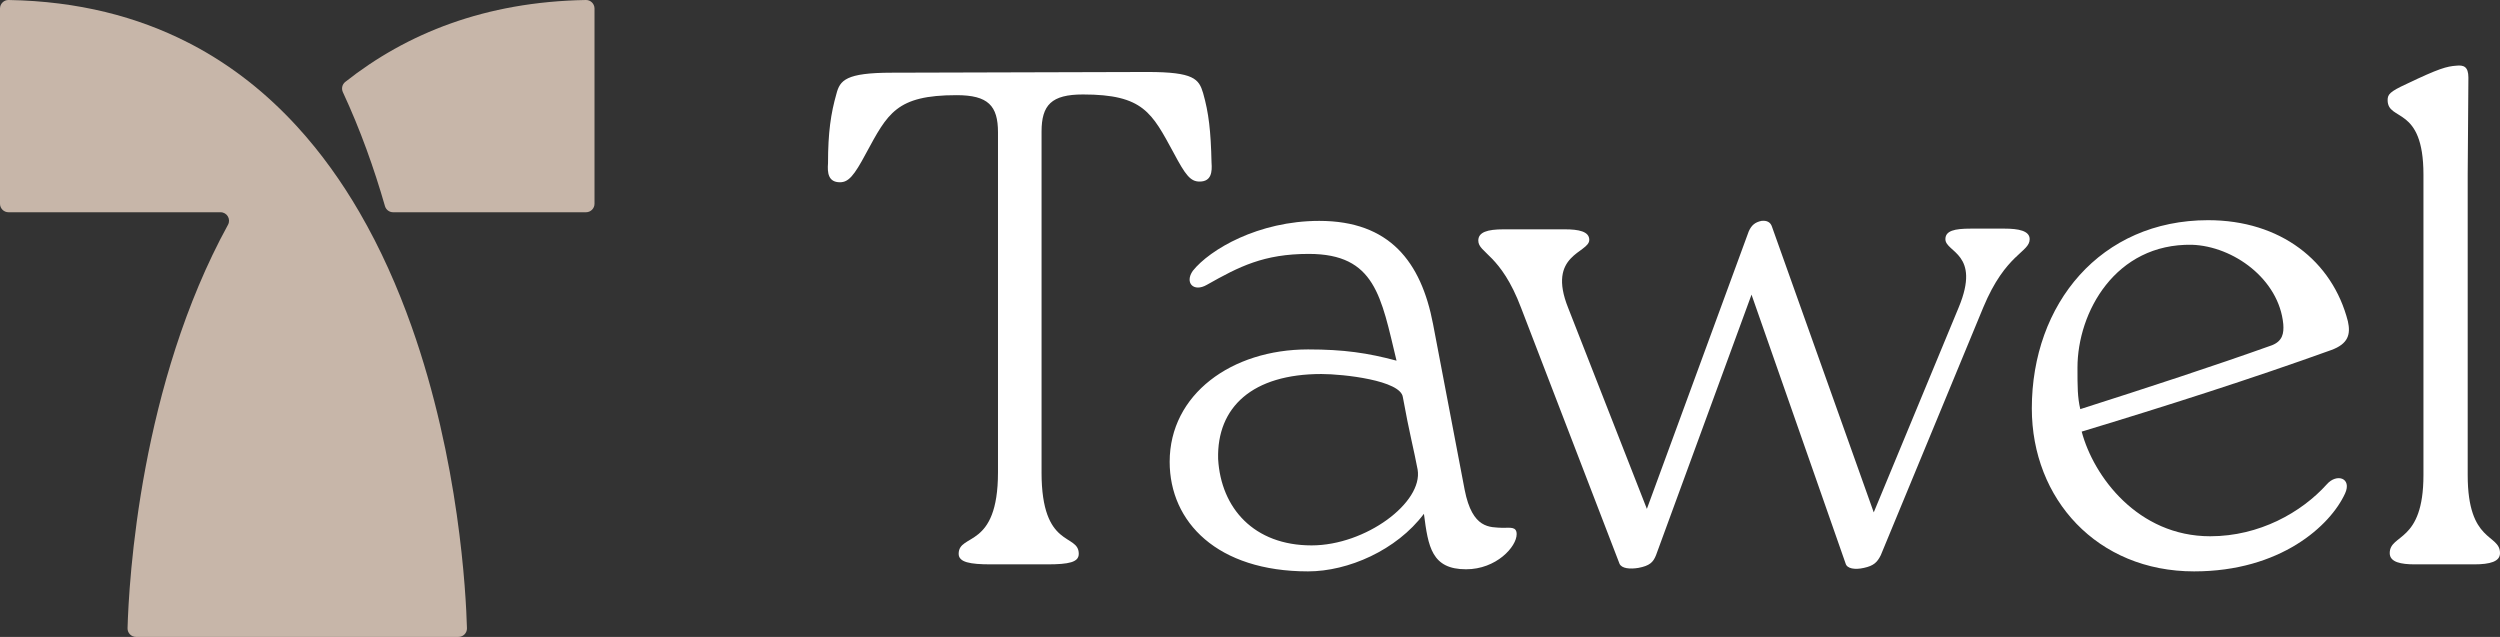
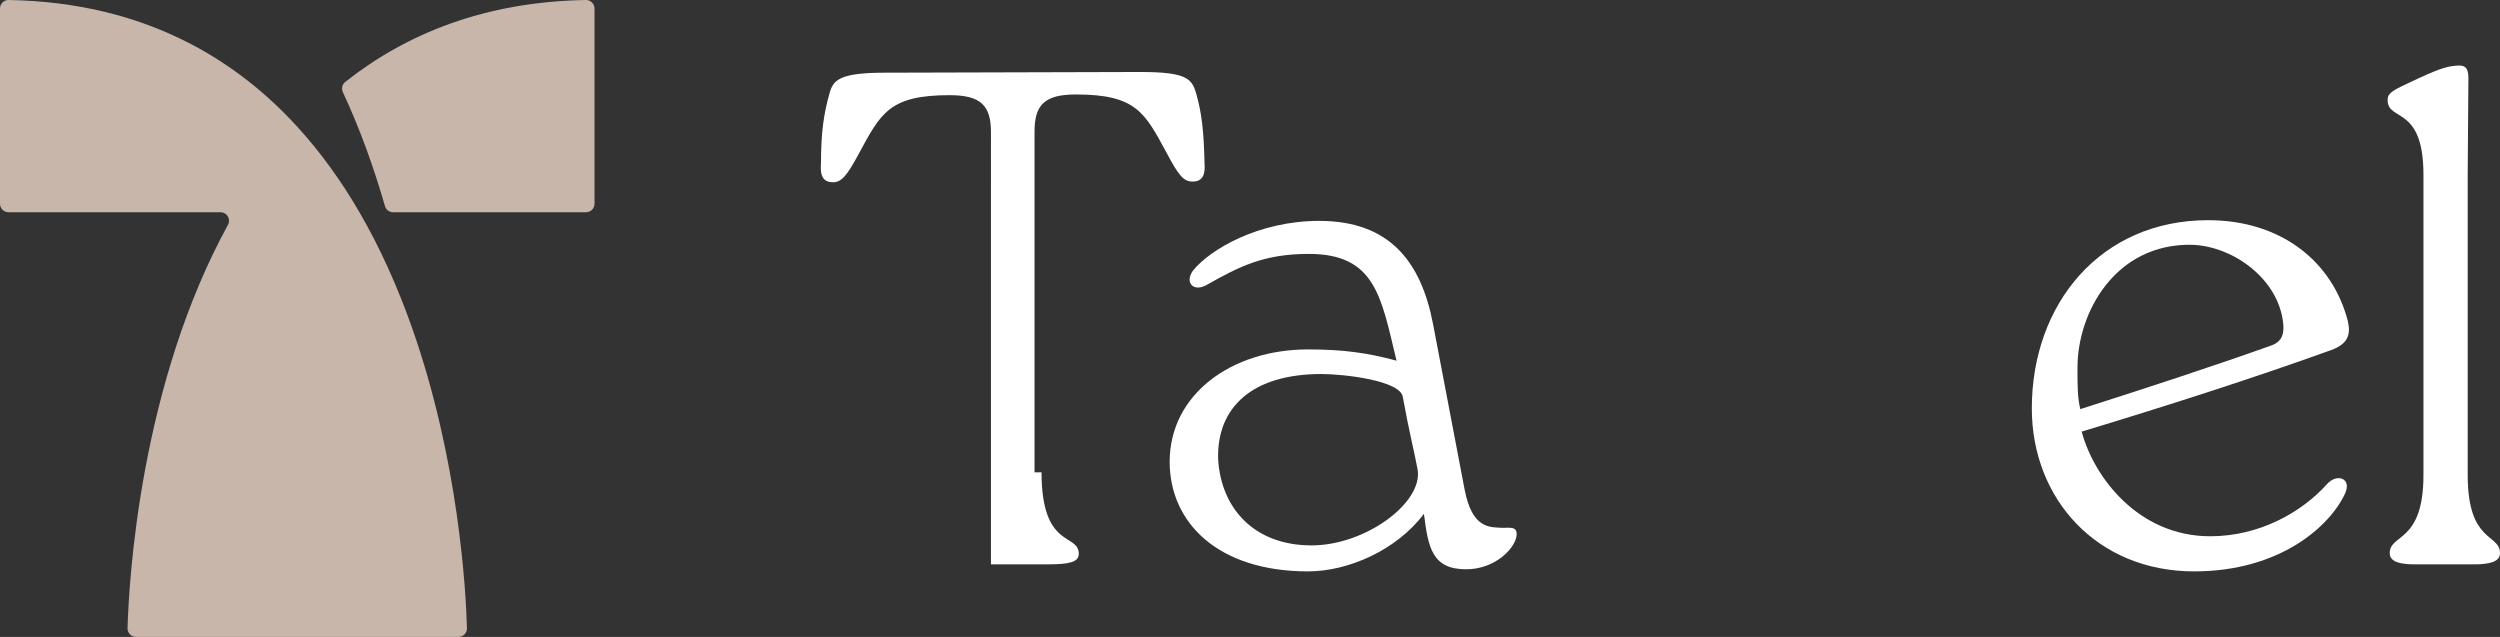
<svg xmlns="http://www.w3.org/2000/svg" id="Layer_1" version="1.1" viewBox="0 0 778 198.205">
  <rect x="0" y="0" width="778" height="198.205" fill="#333333" stroke="none" />
  <defs>
    <style>
      .st0 {
        fill: #c7b6a9;
      }

      .st1 {
        fill: #fff;
      }
    </style>
  </defs>
  <g id="Layer_11" data-name="Layer_1">
    <g>
-       <path class="st1" d="M324.128,146.995c0,24.046,11.584,18.8,11.584,25.355,0,2.624-3.059,3.278-9.834,3.278h-17.49c-6.556,0-10.052-.654-10.052-3.278,0-6.555,12.239-1.309,12.239-25.355V41.199c0-8.306-3.06-11.584-12.894-11.584-18.799,0-21.422,5.683-28.197,18.145-3.719,6.992-5.464,8.961-8.088,8.961-3.719,0-3.937-3.06-3.719-5.901,0-9.621.878-15.522,2.623-21.642,1.096-4.155,2.842-6.555,17.268-6.555l79.567-.223c14.426,0,15.958,2.186,17.268,6.56,1.75,6.12,2.405,11.803,2.623,21.641.218,2.842,0,5.902-3.714,5.902-2.842,0-4.374-1.969-8.089-8.966-6.779-12.457-9.402-18.14-28.197-18.14-9.838,0-12.898,3.278-12.898,11.584v106.014Z" />
+       <path class="st1" d="M324.128,146.995c0,24.046,11.584,18.8,11.584,25.355,0,2.624-3.059,3.278-9.834,3.278h-17.49V41.199c0-8.306-3.06-11.584-12.894-11.584-18.799,0-21.422,5.683-28.197,18.145-3.719,6.992-5.464,8.961-8.088,8.961-3.719,0-3.937-3.06-3.719-5.901,0-9.621.878-15.522,2.623-21.642,1.096-4.155,2.842-6.555,17.268-6.555l79.567-.223c14.426,0,15.958,2.186,17.268,6.56,1.75,6.12,2.405,11.803,2.623,21.641.218,2.842,0,5.902-3.714,5.902-2.842,0-4.374-1.969-8.089-8.966-6.779-12.457-9.402-18.14-28.197-18.14-9.838,0-12.898,3.278-12.898,11.584v106.014Z" />
      <path class="st1" d="M471.984,166.231c0,3.932-6.342,10.93-15.74,10.93-10.711,0-11.802-6.998-13.116-17.268-8.525,11.366-23.605,17.922-36.067,17.922-28.197,0-43.059-15.298-43.059-34.098,0-20.987,19.236-34.976,43.059-34.976,11.148,0,18.581,1.096,27.542,3.501-4.81-19.895-6.556-33.226-27.324-33.226-13.989,0-21.636,3.933-31.693,9.616-4.151,2.405-6.992-.655-4.369-4.369,5.242-6.561,20.327-15.522,39.345-15.522,21.854,0,31.693,12.681,35.407,32.135l9.839,51.584c2.405,12.239,7.87,11.584,11.803,11.802,2.405,0,4.373-.436,4.373,1.969M441.164,146.122c-1.096-5.901-2.623-11.584-4.592-22.514-.655-5.247-18.581-7.215-25.355-7.215-21.423,0-32.571,10.275-32.135,26.451.878,15.299,11.148,26.883,29.075,26.883,16.831,0,34.753-13.335,33.007-23.605" />
-       <path class="st1" d="M623.769,71.147c4.369,0,7.865.655,7.865,3.278,0,4.156-7.429,4.374-14.426,21.205l-31.911,77.157c-1.096,2.187-2.187,3.278-5.247,3.938-2.841.654-5.246.218-5.683-1.314l-29.293-83.719-29.724,81.095c-.873,2.187-1.969,3.278-5.465,3.938-2.623.436-5.247.218-5.901-1.314l-30.602-79.563c-6.338-16.831-13.335-17.049-13.335-20.987,0-2.623,2.841-3.496,7.87-3.496h19.018c4.369,0,7.647.655,7.647,3.278,0,4.156-13.33,4.374-6.556,21.205l24.482,62.513,31.694-86.341c.872-1.964,1.968-2.842,3.937-3.278,1.746-.218,2.841.436,3.278,1.75l31.693,88.96,26.451-63.822c6.993-16.831-4.155-17.049-4.155-21.205,0-2.623,2.841-3.278,7.87-3.278,0,0,10.493,0,10.493-0Z" />
      <path class="st1" d="M729.793,153.551c-4.592,10.057-20.114,24.264-46.997,24.264-30.166,0-50.493-22.514-50.493-50.711,0-32.571,21.419-58.581,54.862-58.581,22.514,0,38.69,12.676,43.501,31.475.872,3.938.218,6.997-5.247,8.961-24.264,8.748-51.584,17.49-77.599,25.356,3.719,13.989,17.491,32.57,40.005,32.57,15.298,0,28.415-7.433,36.285-16.176,3.059-3.496,7.865-1.964,5.683,2.842M646.511,114.424c0,5.901,0,9.184.873,12.898,21.205-6.774,41.313-13.334,59.677-19.89,3.278-1.314,3.714-3.715,3.496-6.556-1.314-13.99-15.522-24.265-28.416-24.701-23.828-.437-35.63,20.982-35.63,38.249" />
      <path class="st1" d="M754.177,54.316c0-21.641-11.148-16.395-11.148-23.169,0-1.75.655-2.623,5.901-5.028,10.057-4.81,12.462-5.465,15.522-5.683,2.182-.218,3.714.218,3.714,3.714l-.218,30.166v93.552c0,21.205,10.052,18.145,10.052,24.265,0,2.623-3.06,3.496-8.083,3.496h-18.363c-4.374,0-7.87-.655-7.87-3.496,0-6.12,10.493-3.06,10.493-24.265V54.316Z" />
      <path class="st0" d="M185.012,63.41V2.65c0-1.471-1.207-2.675-2.678-2.65-31.359.532-55.813,10.416-74.898,25.499-.957.757-1.247,2.08-.732,3.186,5.45,11.71,9.731,23.756,13.097,35.459.326,1.132,1.353,1.909,2.532,1.909h60.036c1.46,0,2.643-1.183,2.643-2.643" />
      <path class="st0" d="M92.506,39.434c-9.256-10.127-20.132-18.932-32.912-25.64-.39-.205-.788-.401-1.182-.601C42.804,5.23,24.399.369,2.676 0,1.205-.025 0,1.178 0,2.649v60.761c0,1.46,1.183,2.643,2.643,2.643h65.989c2.002,0,3.282,2.143,2.319,3.898-13.6,24.797-21.289,52.26-25.64,75.393-4.505,23.961-5.428,43.275-5.617,50.154-.041,1.488,1.154,2.707,2.643,2.707h100.339c1.486,0,2.683-1.221,2.642-2.707-.296-10.777-2.392-52.076-17.256-93.959-4.264-12.016-9.575-24.08-16.202-35.486-5.497-9.464-11.902-18.467-19.354-26.619" />
    </g>
  </g>
</svg>